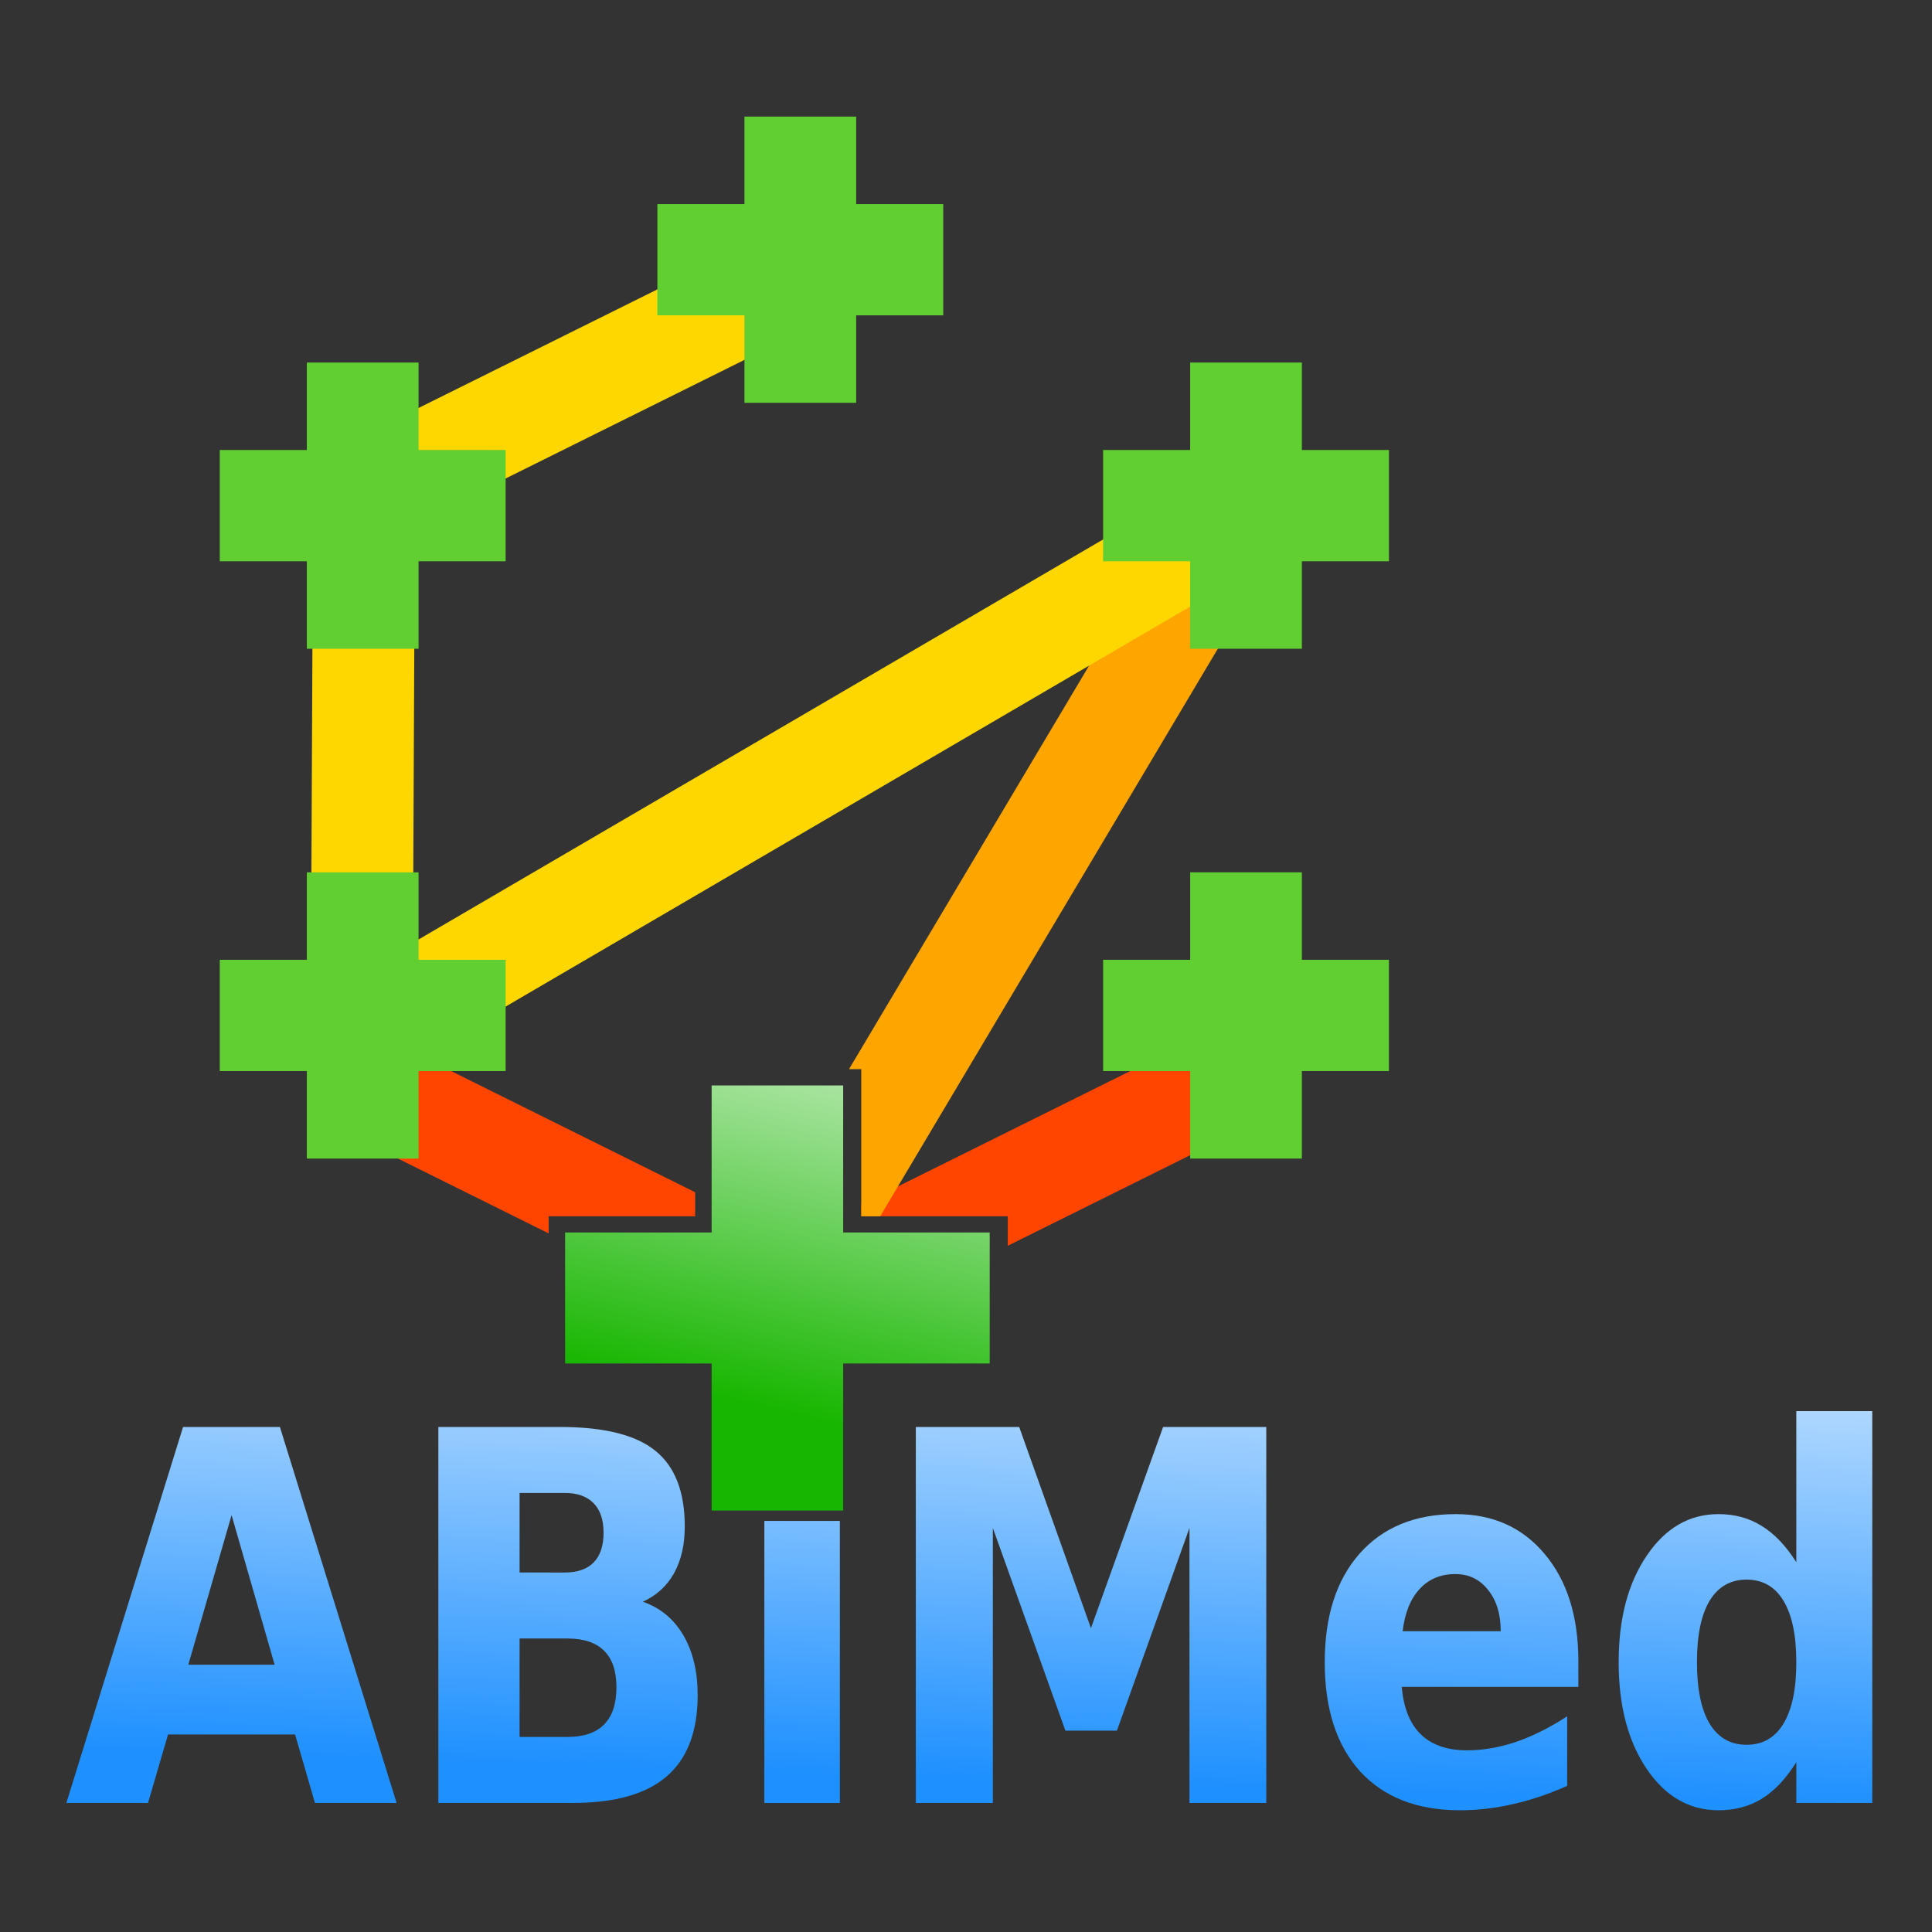
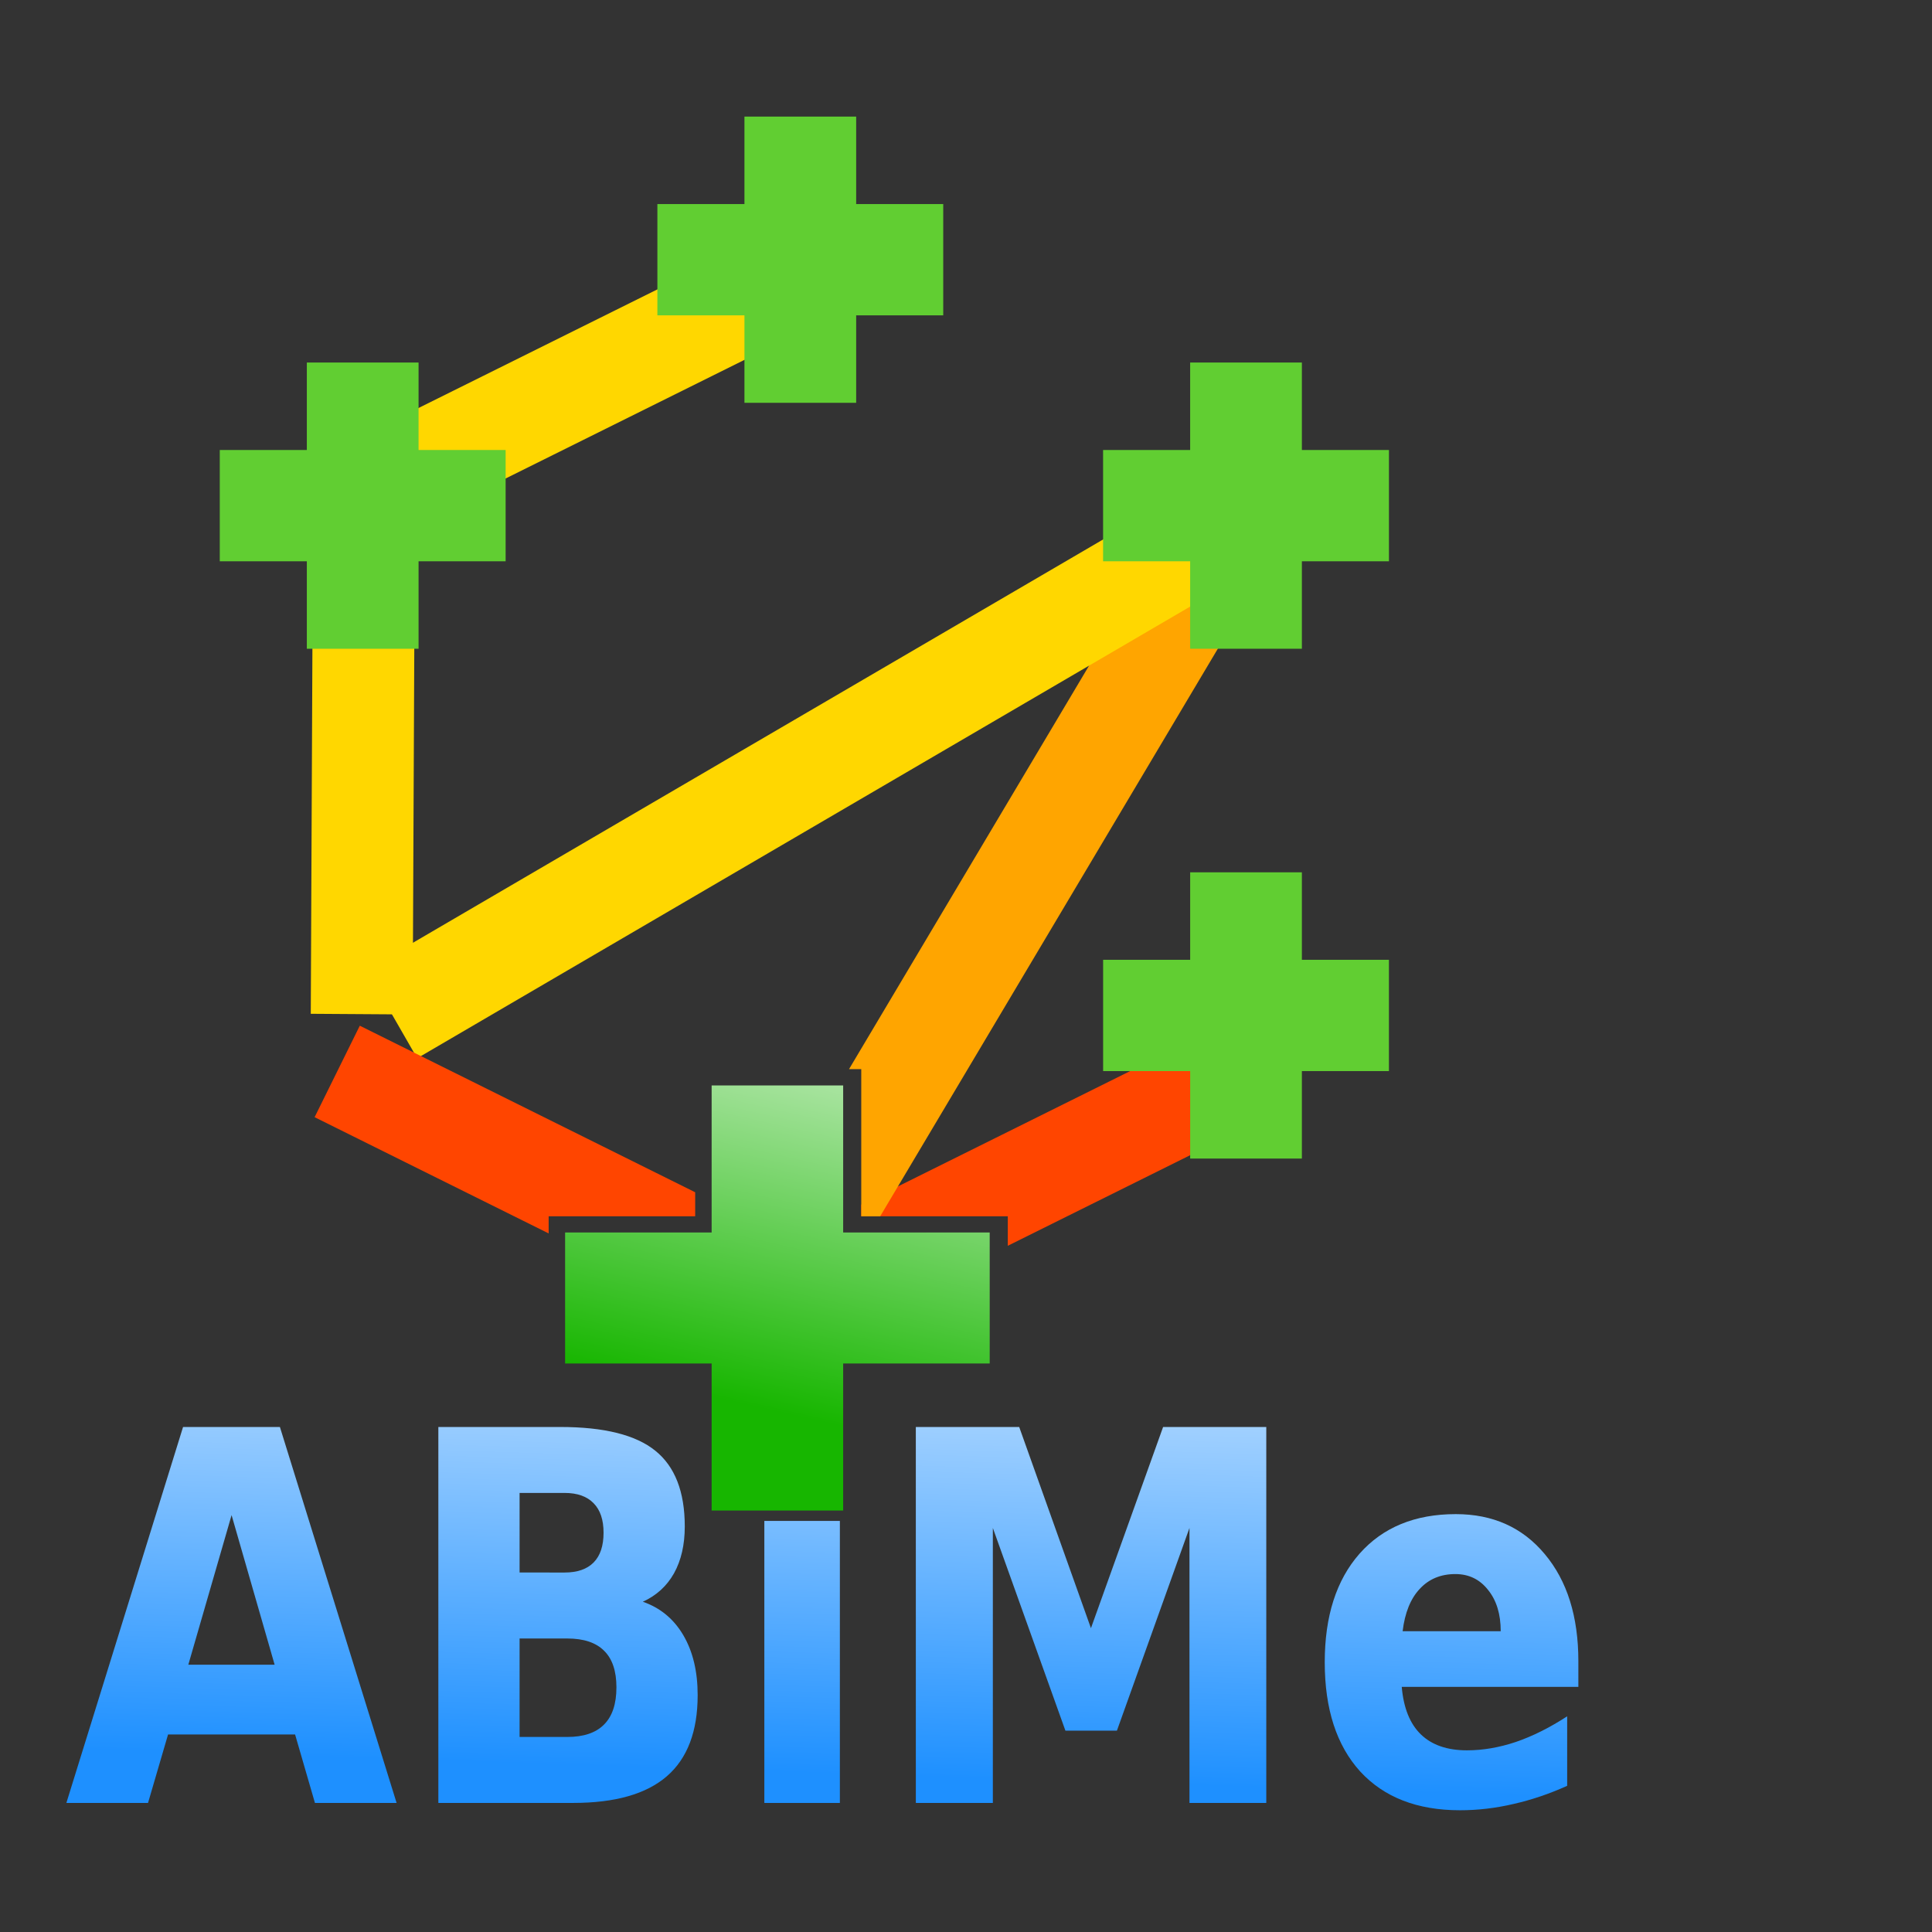
<svg xmlns="http://www.w3.org/2000/svg" xmlns:ns1="http://sodipodi.sourceforge.net/DTD/sodipodi-0.dtd" xmlns:ns2="http://www.inkscape.org/namespaces/inkscape" xmlns:xlink="http://www.w3.org/1999/xlink" ns1:docname="logo.svg" ns2:version="1.0 (4035a4fb49, 2020-05-01)" id="svg20677" version="1.1" viewBox="0 0 89.004 89.004" height="89.004mm" width="89.004mm">
  <rect x="0" y="0" width="89.004" height="89.004" fill="#333333" stroke="none" />
  <defs id="defs20671">
    <linearGradient y2="464.899" x2="258.103" y1="481.597" x1="257.646" gradientTransform="matrix(1.571,0,0,1.571,-720.577,12.362)" gradientUnits="userSpaceOnUse" id="linearGradient19886-0" xlink:href="#linearGradient14693" ns2:collect="always" />
    <linearGradient ns2:collect="always" id="linearGradient14693">
      <stop style="stop-color:#1e90ff;stop-opacity:1;" offset="0" id="stop14689" />
      <stop style="stop-color:#ffffff;stop-opacity:1" offset="1" id="stop14691" />
    </linearGradient>
    <linearGradient ns2:collect="always" xlink:href="#linearGradient17596" id="linearGradient20586" gradientUnits="userSpaceOnUse" gradientTransform="matrix(7.715,0,0,7.715,-3952.759,306.395)" x1="184.381" y1="442.161" x2="187.019" y2="430.492" />
    <linearGradient id="linearGradient17596" ns2:collect="always">
      <stop id="stop17592" offset="0" style="stop-color:#17b600;stop-opacity:1" />
      <stop id="stop17594" offset="1" style="stop-color:#ffffff;stop-opacity:1" />
    </linearGradient>
    <linearGradient y2="464.899" x2="258.103" y1="481.597" x1="257.646" gradientTransform="matrix(1.571,0,0,1.571,-720.577,12.362)" gradientUnits="userSpaceOnUse" id="linearGradient21334" xlink:href="#linearGradient14693" ns2:collect="always" />
    <linearGradient y2="464.899" x2="258.103" y1="481.597" x1="257.646" gradientTransform="matrix(1.571,0,0,1.571,-720.577,12.362)" gradientUnits="userSpaceOnUse" id="linearGradient21336" xlink:href="#linearGradient14693" ns2:collect="always" />
    <linearGradient y2="464.899" x2="258.103" y1="481.597" x1="257.646" gradientTransform="matrix(1.571,0,0,1.571,-720.577,12.362)" gradientUnits="userSpaceOnUse" id="linearGradient21338" xlink:href="#linearGradient14693" ns2:collect="always" />
    <linearGradient y2="464.899" x2="258.103" y1="481.597" x1="257.646" gradientTransform="matrix(1.571,0,0,1.571,-720.577,12.362)" gradientUnits="userSpaceOnUse" id="linearGradient21340" xlink:href="#linearGradient14693" ns2:collect="always" />
    <linearGradient y2="464.899" x2="258.103" y1="481.597" x1="257.646" gradientTransform="matrix(1.571,0,0,1.571,-720.577,12.362)" gradientUnits="userSpaceOnUse" id="linearGradient21342" xlink:href="#linearGradient14693" ns2:collect="always" />
    <linearGradient y2="464.899" x2="258.103" y1="481.597" x1="257.646" gradientTransform="matrix(1.571,0,0,1.571,-720.577,12.362)" gradientUnits="userSpaceOnUse" id="linearGradient21344" xlink:href="#linearGradient14693" ns2:collect="always" />
  </defs>
  <ns1:namedview ns2:window-maximized="1" ns2:window-y="0" ns2:window-x="96" ns2:window-height="1748" ns2:window-width="3104" fit-margin-bottom="0" fit-margin-right="0" fit-margin-left="0" fit-margin-top="0" ns2:pagecheckerboard="false" showgrid="false" ns2:document-rotation="0" ns2:current-layer="layer1" ns2:document-units="mm" ns2:cy="355.34781" ns2:cx="91.514864" ns2:zoom="0.7" ns2:pageshadow="2" ns2:pageopacity="0.0" borderopacity="1.0" bordercolor="#666666" pagecolor="#ffffff" id="base" />
  <g transform="translate(-49.681,-38.378)" id="layer1" ns2:groupmode="layer" ns2:label="Calque 1">
    <g id="g19884-6" transform="translate(377.507,-719.582)">
      <g style="font-style:normal;font-weight:normal;font-size:21.756px;line-height:27.195px;font-family:Sans;text-align:center;letter-spacing:0px;word-spacing:0px;text-anchor:middle;fill:url(#linearGradient19886-0);fill-opacity:1;stroke:none;stroke-width:0.265px;stroke-linecap:butt;stroke-linejoin:miter;stroke-opacity:1" id="text19848-6" transform="scale(0.915,1.092)" aria-label="ABiMed">
        <path id="path20015-4" style="font-weight:bold;fill:url(#linearGradient21334);fill-opacity:1;stroke:none;stroke-width:0.265px" d="m -343.423,767.274 h -6.395 l -1.009,2.889 h -4.111 l 5.875,-15.86 h 4.876 l 5.875,15.86 h -4.111 z m -5.375,-2.943 h 4.345 l -2.167,-6.31 z" />
        <path id="path20017-6" style="font-weight:bold;fill:url(#linearGradient21336);fill-opacity:1;stroke:none;stroke-width:0.265px" d="m -329.857,760.443 q 0.967,0 1.466,-0.425 0.499,-0.425 0.499,-1.254 0,-0.818 -0.499,-1.243 -0.499,-0.436 -1.466,-0.436 h -2.263 v 3.357 z m 0.138,6.937 q 1.232,0 1.848,-0.521 0.627,-0.521 0.627,-1.572 0,-1.03 -0.616,-1.54 -0.616,-0.521 -1.859,-0.521 h -2.401 v 4.154 z m 3.803,-5.705 q 1.317,0.382 2.04,1.413 0.722,1.03 0.722,2.528 0,2.295 -1.551,3.421 -1.551,1.126 -4.717,1.126 h -6.788 V 754.303 h 6.14 q 3.304,0 4.78,0.999 1.487,0.999 1.487,3.198 0,1.158 -0.542,1.976 -0.542,0.807 -1.572,1.2 z" />
        <path ns1:nodetypes="ccccc" id="path20019-2" style="font-weight:bold;fill:url(#linearGradient21338);fill-opacity:1;stroke:none;stroke-width:0.265px" d="m -319.797,758.266 h 3.803 v 11.898 h -3.803 z" />
        <path id="path20021-8" style="font-weight:bold;fill:url(#linearGradient21340);fill-opacity:1;stroke:none;stroke-width:0.265px" d="m -312.17,754.303 h 5.205 l 3.612,8.488 3.633,-8.488 h 5.195 v 15.86 h -3.867 v -11.6 l -3.654,8.552 h -2.592 l -3.654,-8.552 v 11.6 h -3.877 z" />
        <path id="path20023-9" style="font-weight:bold;fill:url(#linearGradient21342);fill-opacity:1;stroke:none;stroke-width:0.265px" d="m -278.813,764.183 v 1.084 h -8.892 q 0.138,1.339 0.967,2.008 0.829,0.669 2.316,0.669 1.2,0 2.454,-0.351 1.264,-0.361 2.592,-1.084 v 2.932 q -1.349,0.51 -2.698,0.765 -1.349,0.266 -2.698,0.266 -3.229,0 -5.025,-1.636 -1.785,-1.647 -1.785,-4.61 0,-2.911 1.753,-4.579 1.763,-1.668 4.844,-1.668 2.805,0 4.483,1.689 1.689,1.689 1.689,4.515 z m -3.909,-1.264 q 0,-1.084 -0.637,-1.742 -0.627,-0.669 -1.647,-0.669 -1.105,0 -1.795,0.627 -0.691,0.616 -0.86,1.785 z" />
-         <path id="path20025-6" style="font-weight:bold;fill:url(#linearGradient21344);fill-opacity:1;stroke:none;stroke-width:0.265px" d="m -267.839,760.008 v -6.374 h 3.824 v 16.53 h -3.824 v -1.721 q -0.786,1.052 -1.732,1.54 -0.945,0.489 -2.188,0.489 -2.199,0 -3.612,-1.742 -1.413,-1.753 -1.413,-4.504 0,-2.751 1.413,-4.494 1.413,-1.753 3.612,-1.753 1.232,0 2.178,0.499 0.956,0.489 1.742,1.53 z m -2.507,7.702 q 1.222,0 1.859,-0.892 0.648,-0.892 0.648,-2.592 0,-1.7 -0.648,-2.592 -0.637,-0.892 -1.859,-0.892 -1.211,0 -1.859,0.892 -0.637,0.892 -0.637,2.592 0,1.7 0.637,2.592 0.648,0.892 1.859,0.892 z" />
      </g>
      <path transform="matrix(0.265,0,0,0.265,355.736,-191.522)" d="m -2367.125,3761.262 -62.631,31.105 v 2.025 h 25.473 v 5.129 l 45.016,-22.357 z" style="color:#000000;font-variation-settings:normal;overflow:visible;opacity:1;vector-effect:none;fill:#ff4500;fill-opacity:1;stroke:none;stroke-width:4.535;stroke-linecap:round;stroke-linejoin:miter;stroke-miterlimit:4;stroke-dasharray:none;stroke-dashoffset:0;stroke-opacity:1;stop-color:#000000;stop-opacity:1" id="path19850-0" />
      <path transform="matrix(0.265,0,0,0.265,355.736,-191.522)" d="m -2373.051,3669.918 -58.834,98.9 h 0.621 1.508 v 25.574 h 3.291 l 68.502,-115.15 z" style="color:#000000;font-variation-settings:normal;overflow:visible;opacity:1;vector-effect:none;fill:#ffa500;fill-opacity:1;stroke:none;stroke-width:4.535;stroke-linecap:round;stroke-linejoin:miter;stroke-miterlimit:4;stroke-dasharray:none;stroke-dashoffset:0;stroke-opacity:1;stop-color:#000000;stop-opacity:1" id="path19852-7" />
      <path id="path19854-0" style="color:#000000;font-variation-settings:normal;overflow:visible;opacity:1;vector-effect:none;fill:#ffd700;fill-opacity:1;stroke:none;stroke-width:1.2;stroke-linecap:round;stroke-linejoin:miter;stroke-miterlimit:4;stroke-dasharray:none;stroke-dashoffset:0;stroke-opacity:1;stop-color:#000000;stop-opacity:1" d="m -271.417,779.545 -39.529,23.099 2.339,4.068 39.529,-23.099 z" ns1:nodetypes="ccccc" />
      <path ns1:nodetypes="ccccc" d="m -291.835,768.457 -21.051,10.455 2.079,4.207 21.051,-10.455 z" style="color:#000000;font-variation-settings:normal;overflow:visible;opacity:1;vector-effect:none;fill:#ffd700;fill-opacity:1;stroke:none;stroke-width:1.2;stroke-linecap:round;stroke-linejoin:miter;stroke-miterlimit:4;stroke-dasharray:none;stroke-dashoffset:0;stroke-opacity:1;stop-color:#000000;stop-opacity:1" id="path19856-1" />
      <path ns1:nodetypes="ccccc" d="m -313.404,781.16 -0.105,23.504 4.693,0.031 0.105,-23.504 z" style="color:#000000;font-variation-settings:normal;overflow:visible;opacity:1;vector-effect:none;fill:#ffd700;fill-opacity:1;stroke:none;stroke-width:1.2;stroke-linecap:round;stroke-linejoin:miter;stroke-miterlimit:4;stroke-dasharray:none;stroke-dashoffset:0;stroke-opacity:1;stop-color:#000000;stop-opacity:1" id="path19858-0" />
      <path transform="matrix(0.265,0,0,0.265,355.736,-191.522)" d="m -2516.93,3761.262 -7.856,15.902 40.686,20.207 v -2.978 h 25.473 v -4.176 z" style="color:#000000;font-variation-settings:normal;overflow:visible;opacity:1;vector-effect:none;fill:#ff4500;fill-opacity:1;stroke:none;stroke-width:4.535;stroke-linecap:round;stroke-linejoin:miter;stroke-miterlimit:4;stroke-dasharray:none;stroke-dashoffset:0;stroke-opacity:1;stop-color:#000000;stop-opacity:1" id="path19860-1" />
      <g ns2:transform-center-x="-0.12531002" aria-label="+" id="g19864-3" style="font-style:normal;font-weight:normal;font-size:18.558px;line-height:23.197px;font-family:Sans;text-align:center;letter-spacing:0px;word-spacing:0px;text-anchor:middle;fill:#000000;fill-opacity:1;stroke:none;stroke-width:0.172px;stroke-linecap:butt;stroke-linejoin:miter;stroke-opacity:1" transform="matrix(1.535,0,0,1.535,-573.378,95.244)" ns2:transform-center-y="23.142344">
        <path d="m 185.664,435.236 v 2.625 h 2.613 v 3.34 h -2.613 v 2.625 h -3.353 v -2.625 h -2.613 v -3.34 h 2.613 v -2.625 z" style="font-weight:bold;font-variation-settings:normal;opacity:1;vector-effect:none;fill:#61ce32;fill-opacity:1;stroke:none;stroke-width:0.172px;stroke-linecap:butt;stroke-linejoin:miter;stroke-miterlimit:4;stroke-dasharray:none;stroke-dashoffset:0;stroke-opacity:1;stop-color:#000000;stop-opacity:1" id="path19862-7" ns1:nodetypes="ccccccccccccc" />
      </g>
      <path transform="matrix(0.265,0,0,0.265,379.325,-161.998)" d="m -2544.781,3660.236 v 25.562 h -25.473 v 22.775 h 25.473 v 25.562 h 22.865 v -25.562 h 25.473 v -22.775 h -25.473 v -25.562 z" style="font-style:normal;font-weight:bold;font-size:18.558px;line-height:23.197px;font-family:Sans;font-variation-settings:normal;text-align:center;letter-spacing:0px;word-spacing:0px;text-anchor:middle;vector-effect:none;fill:url(#linearGradient20586);fill-opacity:1;stroke:none;stroke-width:3;stroke-linecap:butt;stroke-linejoin:miter;stroke-miterlimit:4;stroke-dasharray:none;stroke-dashoffset:0;stroke-opacity:1;stop-color:#000000" id="path19866-7" />
      <path ns1:nodetypes="ccccccccccccc" id="path19870-2" style="font-style:normal;font-weight:bold;font-size:18.558px;line-height:23.197px;font-family:Sans;font-variation-settings:normal;text-align:center;letter-spacing:0px;word-spacing:0px;text-anchor:middle;vector-effect:none;fill:#61ce32;fill-opacity:1;stroke:none;stroke-width:0.265px;stroke-linecap:butt;stroke-linejoin:miter;stroke-miterlimit:4;stroke-dasharray:none;stroke-dashoffset:0;stroke-opacity:1;stop-color:#000000" d="m -267.851,798.146 v 4.03 h 4.01 v 5.127 h -4.01 v 4.03 h -5.146 v -4.03 h -4.01 v -5.127 h 4.01 v -4.03 z" />
      <g ns2:transform-center-y="23.142344" transform="matrix(1.535,0,0,1.535,-593.538,130.06)" style="font-style:normal;font-weight:normal;font-size:18.558px;line-height:23.197px;font-family:Sans;text-align:center;letter-spacing:0px;word-spacing:0px;text-anchor:middle;fill:#000000;fill-opacity:1;stroke:none;stroke-width:0.172px;stroke-linecap:butt;stroke-linejoin:miter;stroke-opacity:1" id="g19874-6" aria-label="+" ns2:transform-center-x="-0.12531002">
-         <path ns1:nodetypes="ccccccccccccc" id="path19872-4" style="font-weight:bold;font-variation-settings:normal;opacity:1;vector-effect:none;fill:#61ce32;fill-opacity:1;stroke:none;stroke-width:0.172px;stroke-linecap:butt;stroke-linejoin:miter;stroke-miterlimit:4;stroke-dasharray:none;stroke-dashoffset:0;stroke-opacity:1;stop-color:#000000;stop-opacity:1" d="m 185.664,435.236 v 2.625 h 2.613 v 3.34 h -2.613 v 2.625 h -3.353 v -2.625 h -2.613 v -3.34 h 2.613 v -2.625 z" />
-       </g>
+         </g>
      <g ns2:transform-center-y="23.142344" transform="matrix(1.535,0,0,1.535,-552.845,106.574)" style="font-style:normal;font-weight:normal;font-size:18.558px;line-height:23.197px;font-family:Sans;text-align:center;letter-spacing:0px;word-spacing:0px;text-anchor:middle;fill:#000000;fill-opacity:1;stroke:none;stroke-width:0.172px;stroke-linecap:butt;stroke-linejoin:miter;stroke-opacity:1" id="g19878-5" aria-label="+" ns2:transform-center-x="-0.12531002">
        <path ns1:nodetypes="ccccccccccccc" id="path19876-2" style="font-weight:bold;font-variation-settings:normal;opacity:1;vector-effect:none;fill:#61ce32;fill-opacity:1;stroke:none;stroke-width:0.172px;stroke-linecap:butt;stroke-linejoin:miter;stroke-miterlimit:4;stroke-dasharray:none;stroke-dashoffset:0;stroke-opacity:1;stop-color:#000000;stop-opacity:1" d="m 185.664,435.236 v 2.625 h 2.613 v 3.34 h -2.613 v 2.625 h -3.353 v -2.625 h -2.613 v -3.34 h 2.613 v -2.625 z" />
      </g>
      <g ns2:transform-center-x="-0.12531002" aria-label="+" id="g19882-0" style="font-style:normal;font-weight:normal;font-size:18.558px;line-height:23.197px;font-family:Sans;text-align:center;letter-spacing:0px;word-spacing:0px;text-anchor:middle;fill:#000000;fill-opacity:1;stroke:none;stroke-width:0.172px;stroke-linecap:butt;stroke-linejoin:miter;stroke-opacity:1" transform="matrix(1.535,0,0,1.535,-593.538,106.574)" ns2:transform-center-y="23.142344">
        <path d="m 185.664,435.236 v 2.625 h 2.613 v 3.34 h -2.613 v 2.625 h -3.353 v -2.625 h -2.613 v -3.34 h 2.613 v -2.625 z" style="font-weight:bold;font-variation-settings:normal;opacity:1;vector-effect:none;fill:#61ce32;fill-opacity:1;stroke:none;stroke-width:0.172px;stroke-linecap:butt;stroke-linejoin:miter;stroke-miterlimit:4;stroke-dasharray:none;stroke-dashoffset:0;stroke-opacity:1;stop-color:#000000;stop-opacity:1" id="path19880-2" ns1:nodetypes="ccccccccccccc" />
      </g>
      <g ns2:transform-center-y="23.142344" transform="matrix(1.535,0,0,1.535,-573.378,141.537)" style="font-style:normal;font-weight:normal;font-size:18.558px;line-height:23.197px;font-family:Sans;text-align:center;letter-spacing:0px;word-spacing:0px;text-anchor:middle;fill:#ffffff;fill-opacity:1;stroke:#696969;stroke-width:0.172px;stroke-linecap:butt;stroke-linejoin:miter;stroke-opacity:1" id="g19951-9" aria-label="+" ns2:transform-center-x="-0.12531002" />
    </g>
  </g>
</svg>